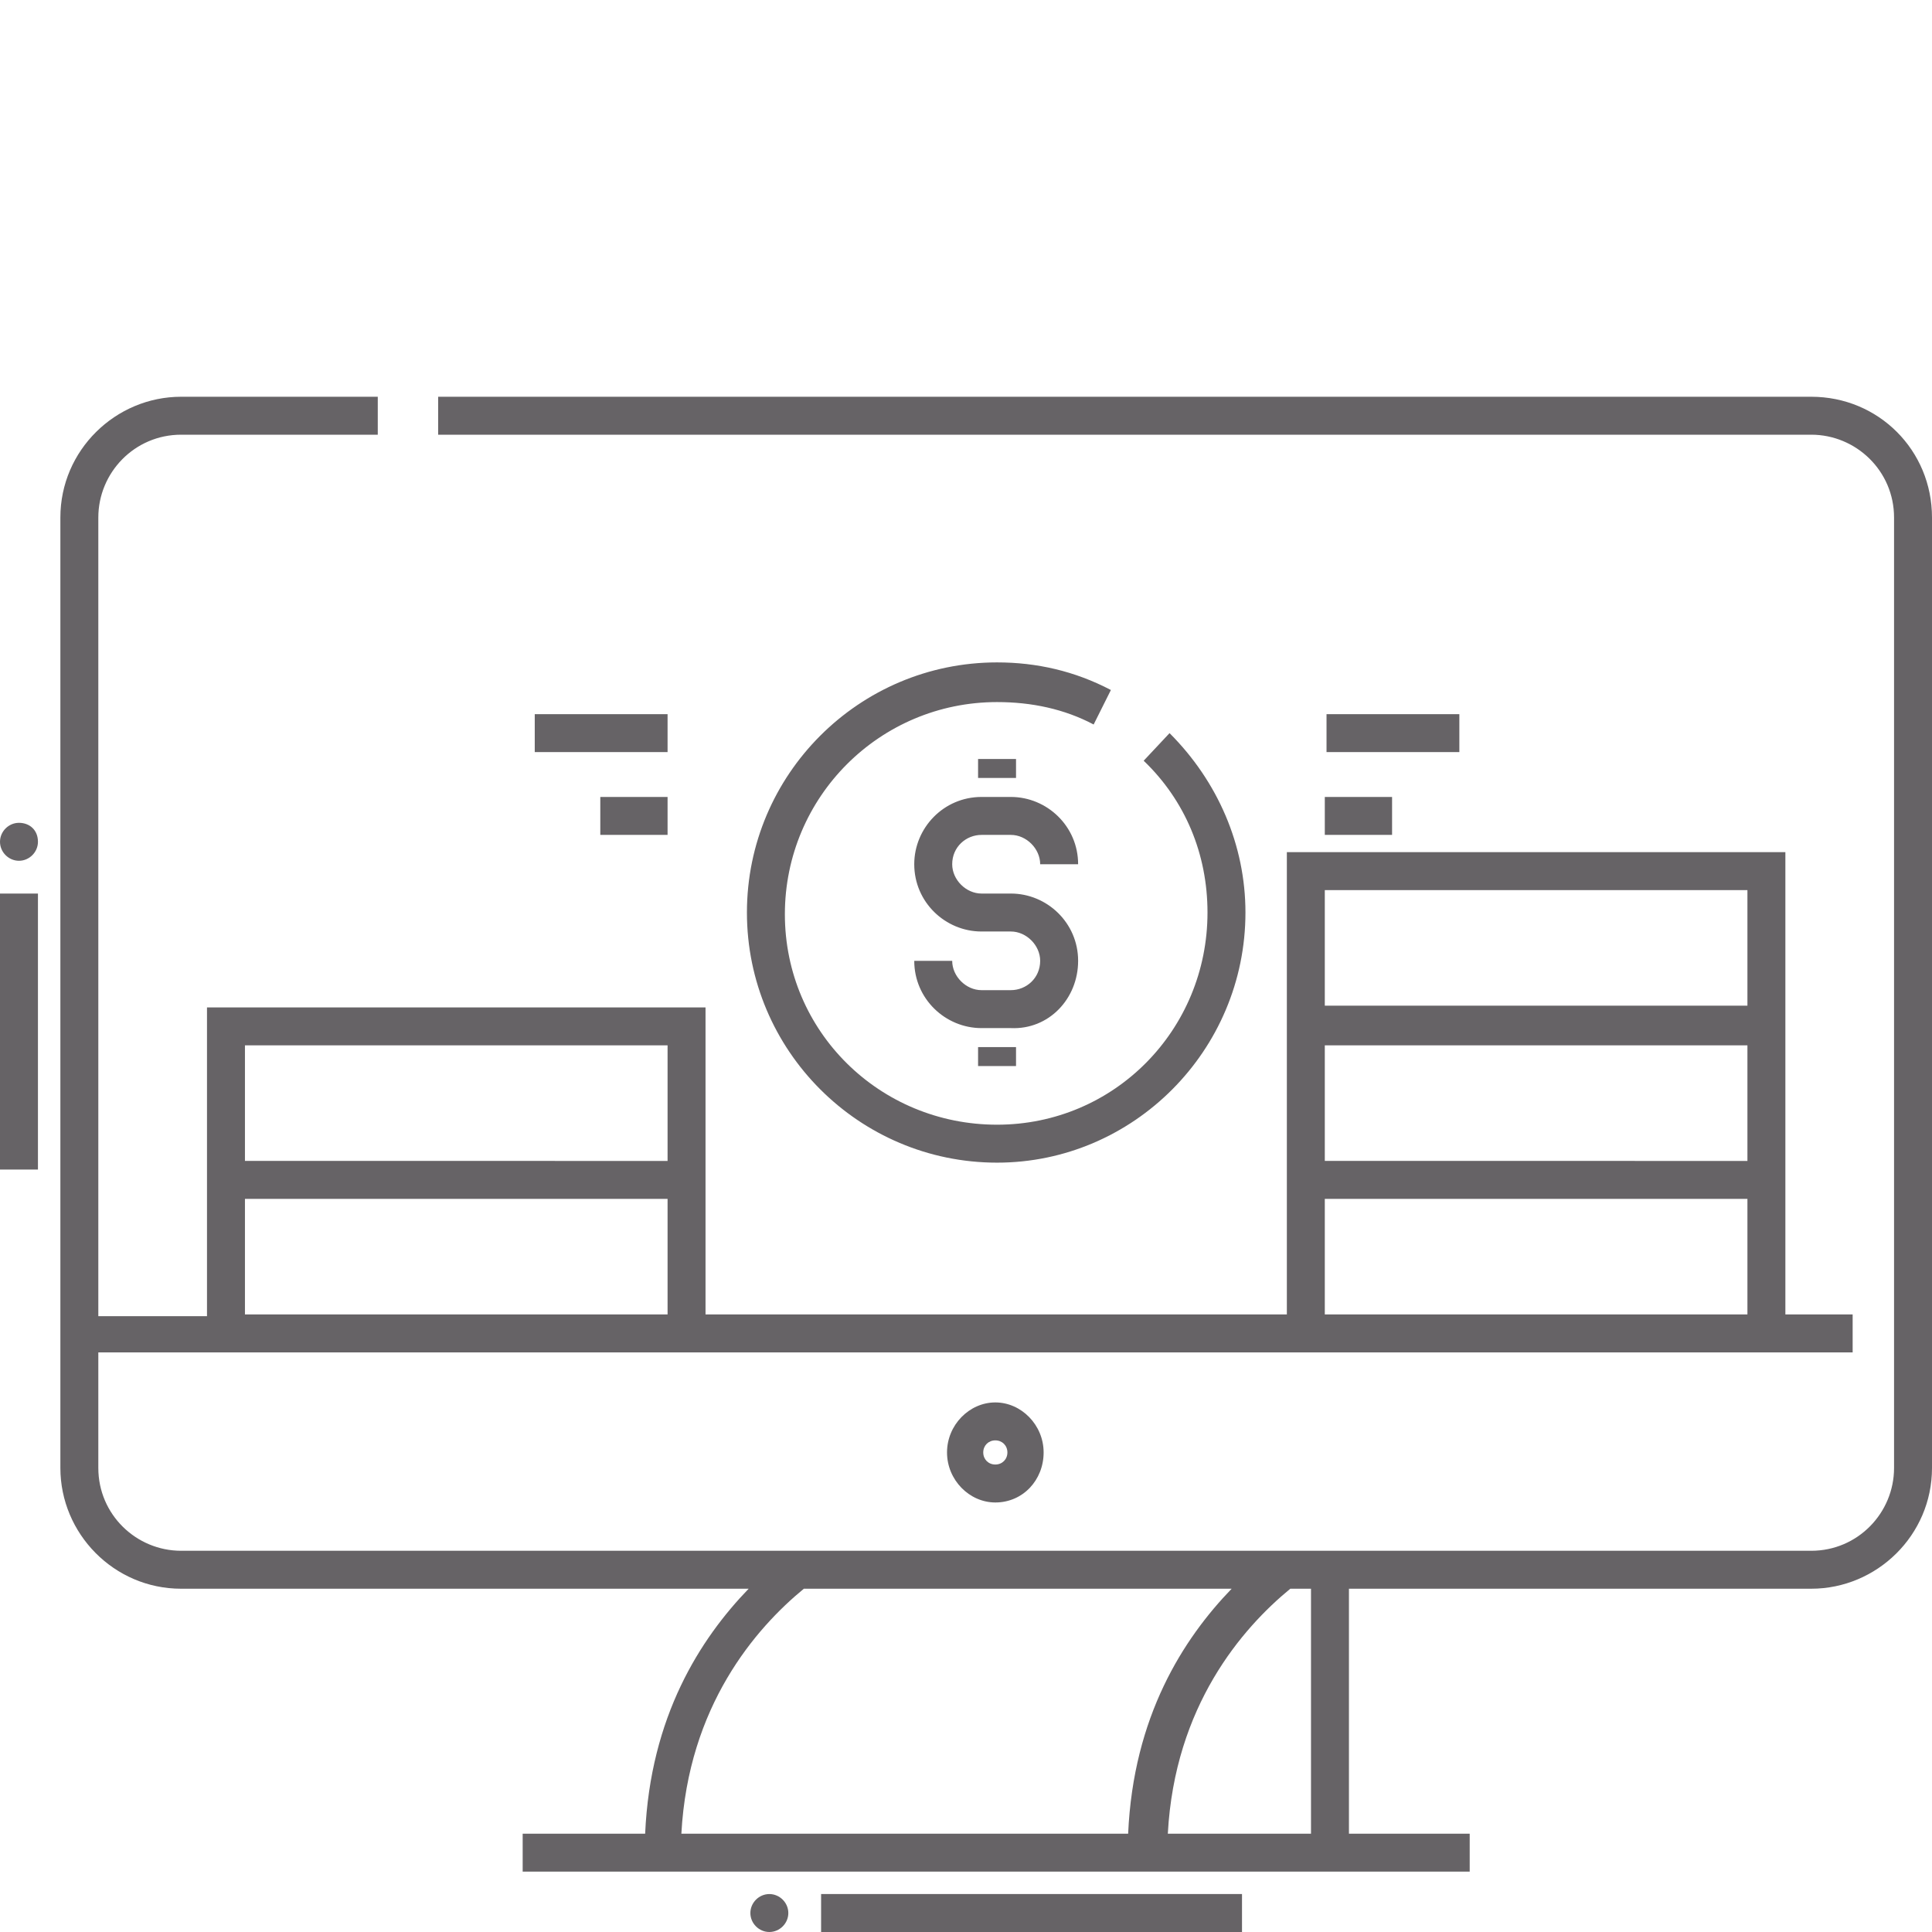
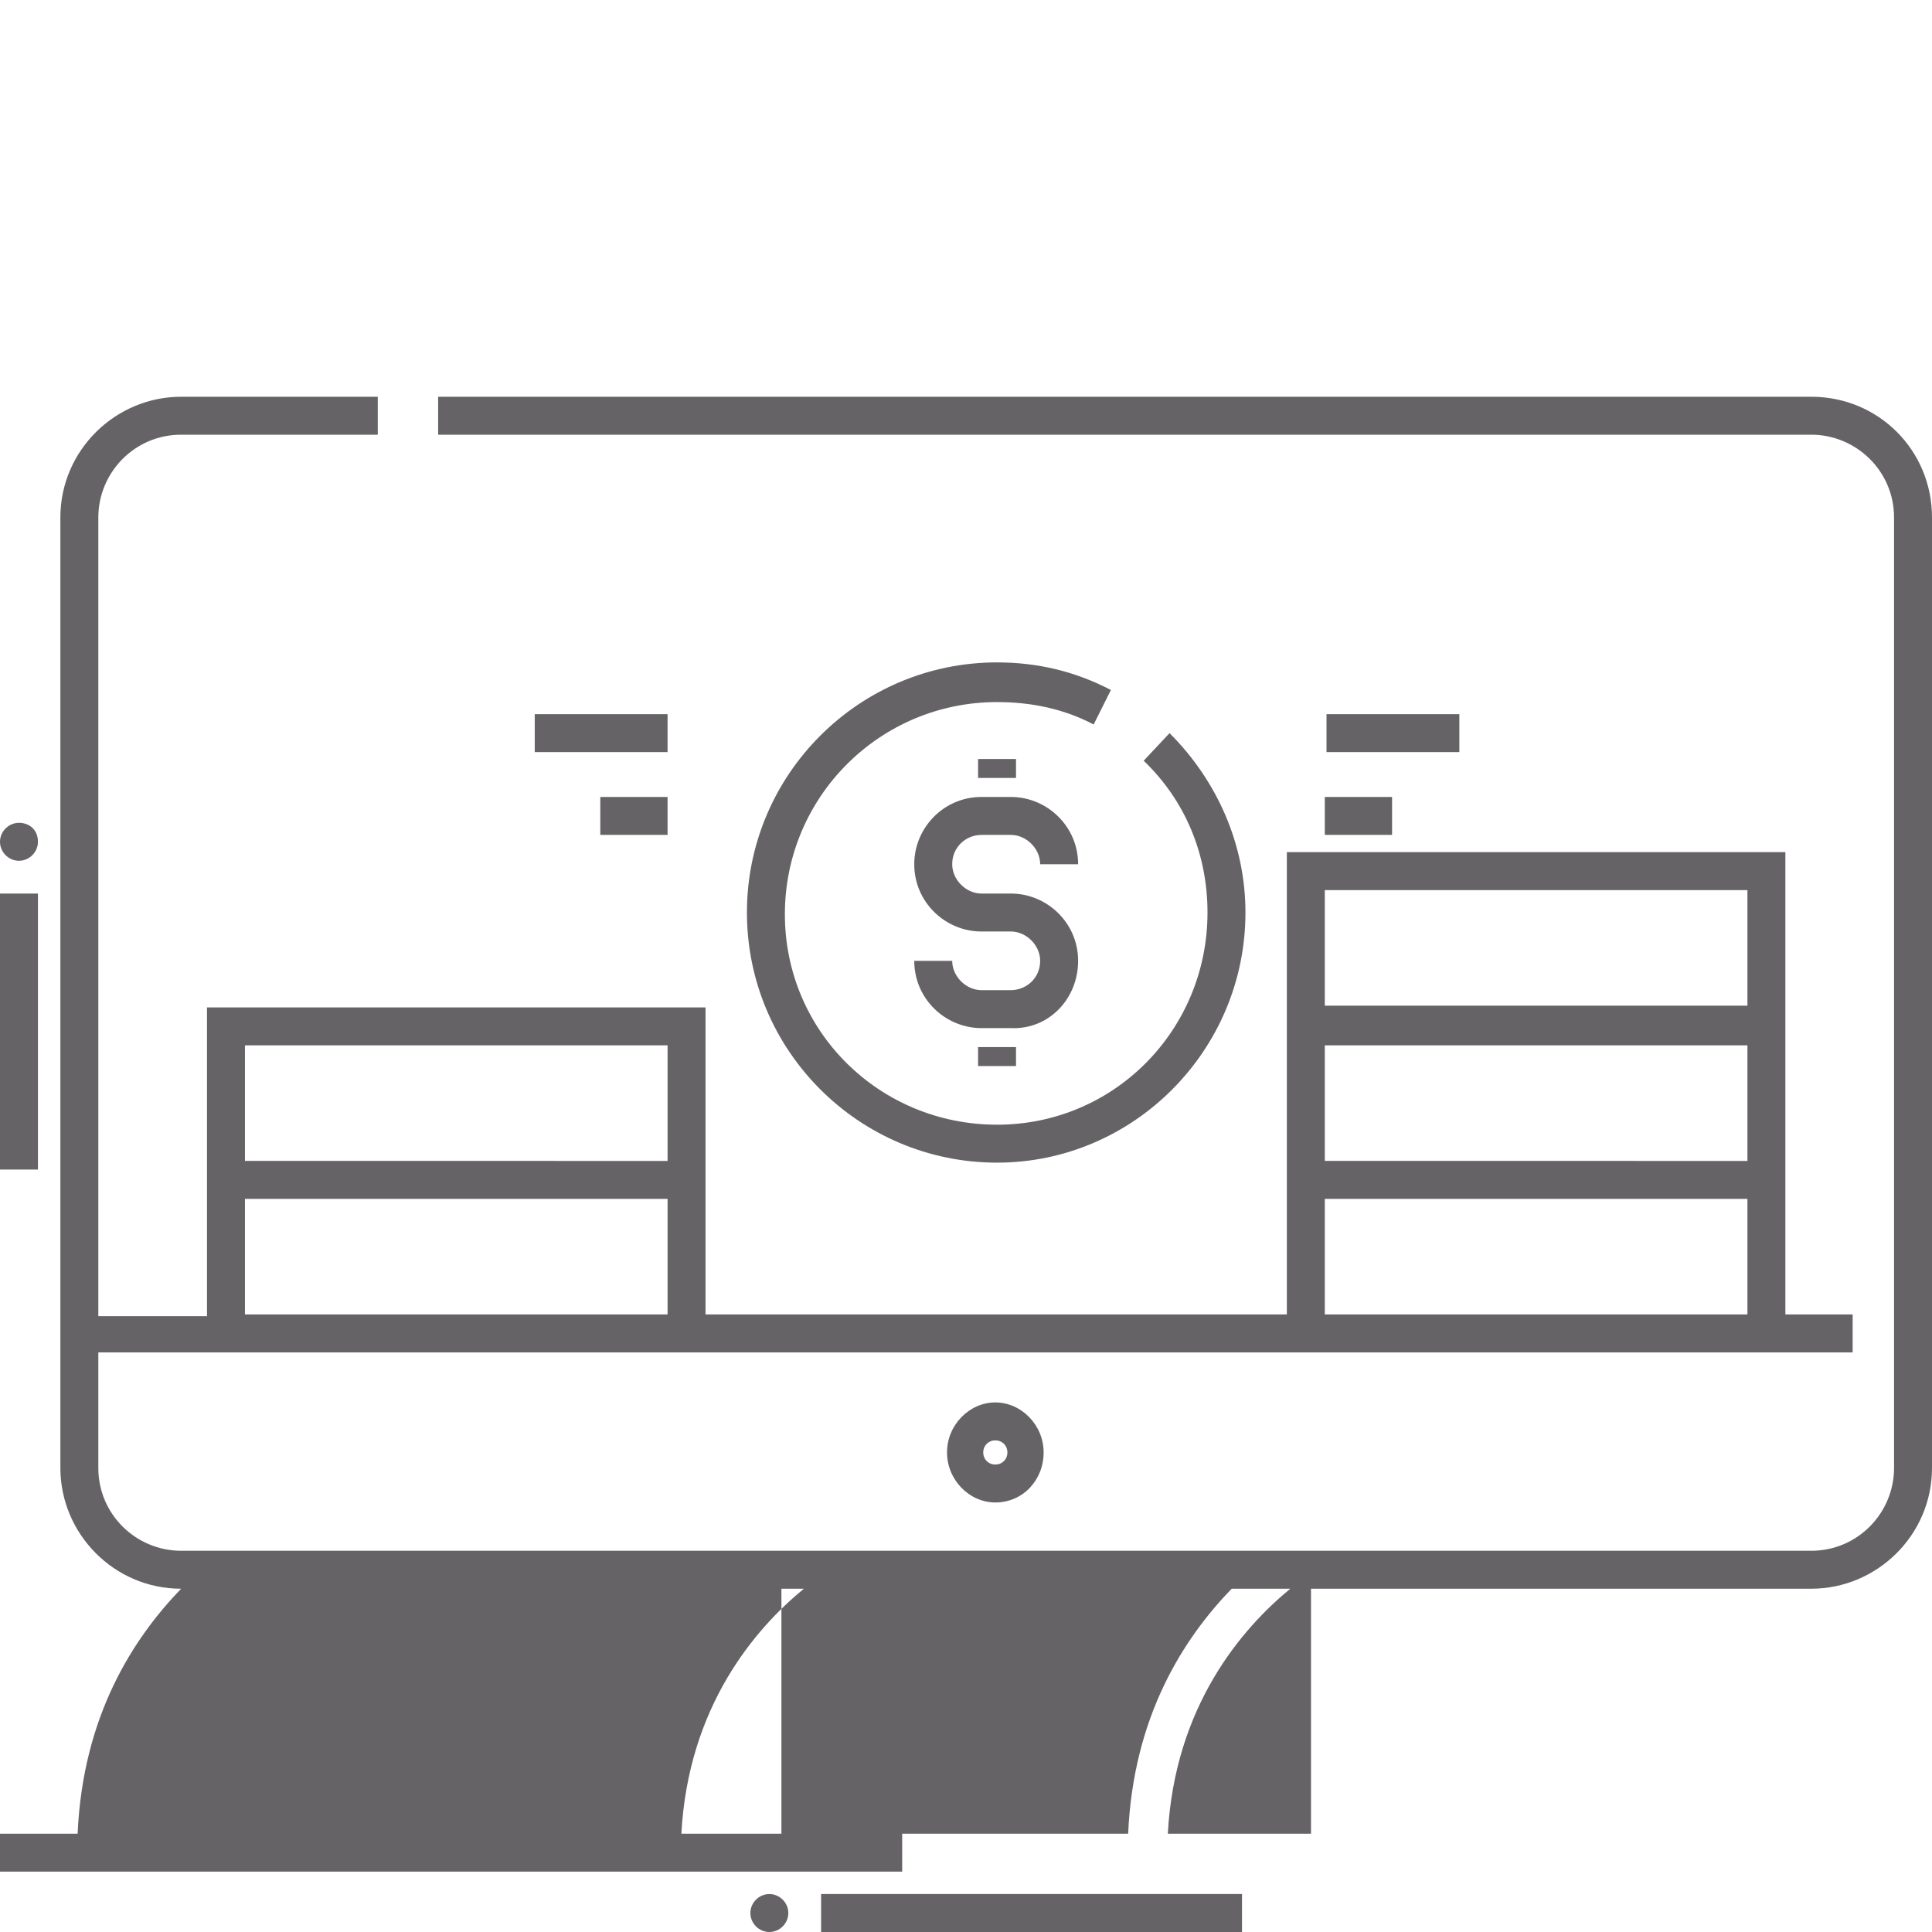
<svg xmlns="http://www.w3.org/2000/svg" version="1.1" id="Layer_1" x="0px" y="0px" viewBox="0 0 112 112" style="enable-background:new 0 0 112 112;" xml:space="preserve">
  <style type="text/css">
	.st0{fill:#666366;}
</style>
-   <path class="st0" d="M105,23H25.4v2.2H105c2.6,0,4.8,2.1,4.8,4.8v55.1c0,2.6-2.1,4.8-4.8,4.8H10.5c-2.6,0-4.8-2.1-4.8-4.8v-6.7  h101.7v-2.2h-3.9V49.4H74.6v26.8H40.9V58.4H12v17.9H5.7V30c0-2.6,2.1-4.8,4.8-4.8h11.4V23H10.5c-3.8,0-7,3.1-7,7v55.1  c0,3.8,3.1,7,7,7h32.9c-2.8,2.9-5.7,7.4-6,14.2h-7.1v2.2h54.9v-2.2h-7V92.1H105c3.8,0,7-3.1,7-7V30C112,26.1,108.9,23,105,23L105,23  z M76.8,51.6h24.5v6.7H76.8V51.6z M76.8,60.6h24.5v6.7H76.8V60.6z M76.8,69.5h24.5v6.7H76.8V69.5z M14.2,60.6h24.5v6.7H14.2  L14.2,60.6L14.2,60.6z M14.2,69.5h24.5v6.7H14.2L14.2,69.5L14.2,69.5z M39.5,106.3c0.4-7.4,4.3-11.9,7.1-14.2h24.8  c-2.8,2.9-5.7,7.4-6,14.2H39.5z M76,106.3h-8.3c0.4-7.4,4.3-11.9,7.1-14.2H76V106.3z M54.9,84.2c0,1.6,1.3,2.9,2.8,2.9  c1.6,0,2.8-1.3,2.8-2.9s-1.3-2.9-2.8-2.9C56.2,81.3,54.9,82.6,54.9,84.2z M58.4,84.2c0,0.4-0.3,0.7-0.7,0.7c-0.4,0-0.7-0.3-0.7-0.7  c0-0.4,0.3-0.7,0.7-0.7C58.1,83.5,58.4,83.8,58.4,84.2z M2.2,48.8c0,0.6-0.5,1.1-1.1,1.1S0,49.4,0,48.8s0.5-1.1,1.1-1.1  S2.2,48.1,2.2,48.8z M2.2,51.8H0v16h2.2C2.2,67.8,2.2,51.8,2.2,51.8z M44.6,109.8c0.6,0,1.1,0.5,1.1,1.1s-0.5,1.1-1.1,1.1  c-0.6,0-1.1-0.5-1.1-1.1S44,109.8,44.6,109.8z M72,109.8H47.6v2.2H72V109.8z M57.8,67.4c-8,0-14.5-6.5-14.5-14.5s6.5-14.5,14.5-14.5  c2.3,0,4.5,0.5,6.6,1.6l-1,2c-1.7-0.9-3.6-1.3-5.6-1.3c-6.8,0-12.3,5.5-12.3,12.3S51,65.2,57.8,65.2S70,59.7,70,52.9  c0-3.4-1.3-6.5-3.7-8.8l1.5-1.6c2.8,2.8,4.4,6.5,4.4,10.4C72.2,60.9,65.7,67.4,57.8,67.4L57.8,67.4z M62.5,55.7  c0-2.2-1.8-3.9-3.9-3.9h-1.7c-0.9,0-1.7-0.8-1.7-1.7c0-1,0.8-1.7,1.7-1.7h1.7c0.9,0,1.7,0.8,1.7,1.7h2.2c0-2.2-1.8-3.9-3.9-3.9h-1.7  c-2.2,0-3.9,1.8-3.9,3.9c0,2.2,1.8,3.9,3.9,3.9h1.7c0.9,0,1.7,0.8,1.7,1.7c0,1-0.8,1.7-1.7,1.7h-1.7c-0.9,0-1.7-0.8-1.7-1.7H53  c0,2.2,1.8,3.9,3.9,3.9h1.7C60.8,59.7,62.5,57.9,62.5,55.7z M58.9,45.1h-2.2V44h2.2V45.1z M58.9,60.7h-2.2v1.1h2.2V60.7z M38.7,43.6  h-7.7v-2.2h7.7V43.6z M38.7,46.2h-3.9v2.2h3.9V46.2z M84.6,41.4h-7.7v2.2h7.7V41.4z M80.7,46.2h-3.9v2.2h3.9V46.2z" />
+   <path class="st0" d="M105,23H25.4v2.2H105c2.6,0,4.8,2.1,4.8,4.8v55.1c0,2.6-2.1,4.8-4.8,4.8H10.5c-2.6,0-4.8-2.1-4.8-4.8v-6.7  h101.7v-2.2h-3.9V49.4H74.6v26.8H40.9V58.4H12v17.9H5.7V30c0-2.6,2.1-4.8,4.8-4.8h11.4V23H10.5c-3.8,0-7,3.1-7,7v55.1  c0,3.8,3.1,7,7,7c-2.8,2.9-5.7,7.4-6,14.2h-7.1v2.2h54.9v-2.2h-7V92.1H105c3.8,0,7-3.1,7-7V30C112,26.1,108.9,23,105,23L105,23  z M76.8,51.6h24.5v6.7H76.8V51.6z M76.8,60.6h24.5v6.7H76.8V60.6z M76.8,69.5h24.5v6.7H76.8V69.5z M14.2,60.6h24.5v6.7H14.2  L14.2,60.6L14.2,60.6z M14.2,69.5h24.5v6.7H14.2L14.2,69.5L14.2,69.5z M39.5,106.3c0.4-7.4,4.3-11.9,7.1-14.2h24.8  c-2.8,2.9-5.7,7.4-6,14.2H39.5z M76,106.3h-8.3c0.4-7.4,4.3-11.9,7.1-14.2H76V106.3z M54.9,84.2c0,1.6,1.3,2.9,2.8,2.9  c1.6,0,2.8-1.3,2.8-2.9s-1.3-2.9-2.8-2.9C56.2,81.3,54.9,82.6,54.9,84.2z M58.4,84.2c0,0.4-0.3,0.7-0.7,0.7c-0.4,0-0.7-0.3-0.7-0.7  c0-0.4,0.3-0.7,0.7-0.7C58.1,83.5,58.4,83.8,58.4,84.2z M2.2,48.8c0,0.6-0.5,1.1-1.1,1.1S0,49.4,0,48.8s0.5-1.1,1.1-1.1  S2.2,48.1,2.2,48.8z M2.2,51.8H0v16h2.2C2.2,67.8,2.2,51.8,2.2,51.8z M44.6,109.8c0.6,0,1.1,0.5,1.1,1.1s-0.5,1.1-1.1,1.1  c-0.6,0-1.1-0.5-1.1-1.1S44,109.8,44.6,109.8z M72,109.8H47.6v2.2H72V109.8z M57.8,67.4c-8,0-14.5-6.5-14.5-14.5s6.5-14.5,14.5-14.5  c2.3,0,4.5,0.5,6.6,1.6l-1,2c-1.7-0.9-3.6-1.3-5.6-1.3c-6.8,0-12.3,5.5-12.3,12.3S51,65.2,57.8,65.2S70,59.7,70,52.9  c0-3.4-1.3-6.5-3.7-8.8l1.5-1.6c2.8,2.8,4.4,6.5,4.4,10.4C72.2,60.9,65.7,67.4,57.8,67.4L57.8,67.4z M62.5,55.7  c0-2.2-1.8-3.9-3.9-3.9h-1.7c-0.9,0-1.7-0.8-1.7-1.7c0-1,0.8-1.7,1.7-1.7h1.7c0.9,0,1.7,0.8,1.7,1.7h2.2c0-2.2-1.8-3.9-3.9-3.9h-1.7  c-2.2,0-3.9,1.8-3.9,3.9c0,2.2,1.8,3.9,3.9,3.9h1.7c0.9,0,1.7,0.8,1.7,1.7c0,1-0.8,1.7-1.7,1.7h-1.7c-0.9,0-1.7-0.8-1.7-1.7H53  c0,2.2,1.8,3.9,3.9,3.9h1.7C60.8,59.7,62.5,57.9,62.5,55.7z M58.9,45.1h-2.2V44h2.2V45.1z M58.9,60.7h-2.2v1.1h2.2V60.7z M38.7,43.6  h-7.7v-2.2h7.7V43.6z M38.7,46.2h-3.9v2.2h3.9V46.2z M84.6,41.4h-7.7v2.2h7.7V41.4z M80.7,46.2h-3.9v2.2h3.9V46.2z" />
</svg>